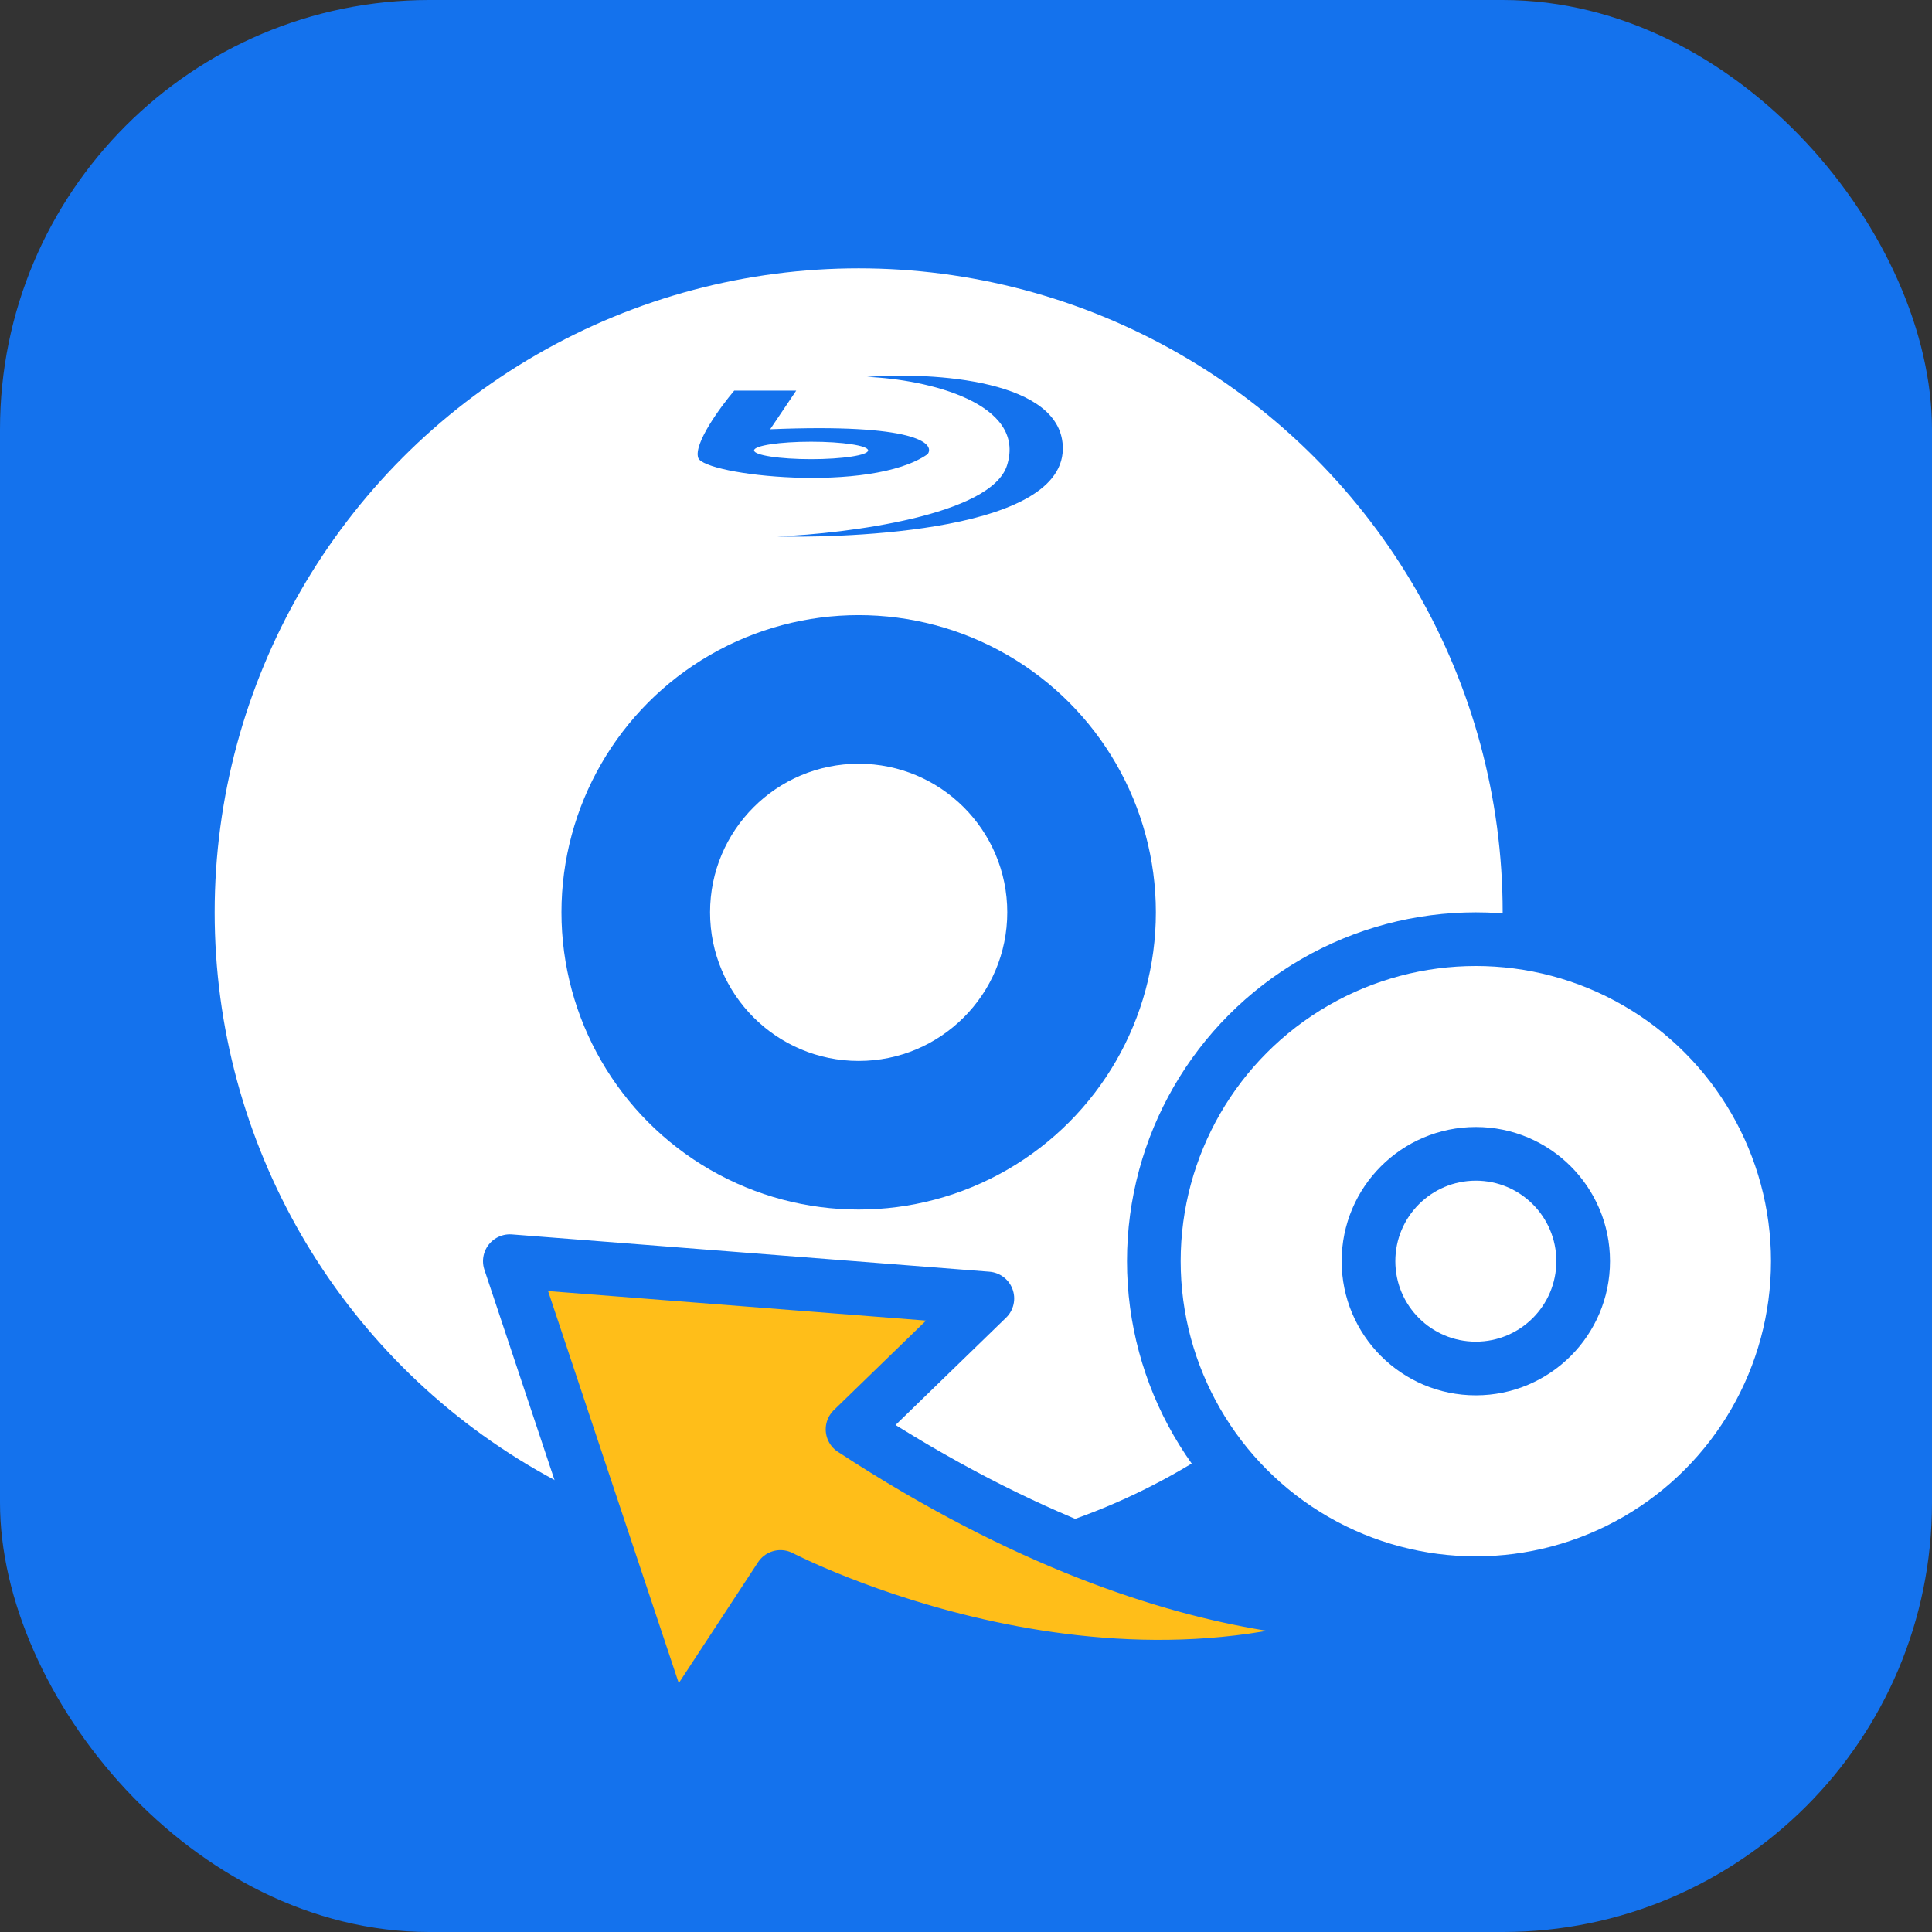
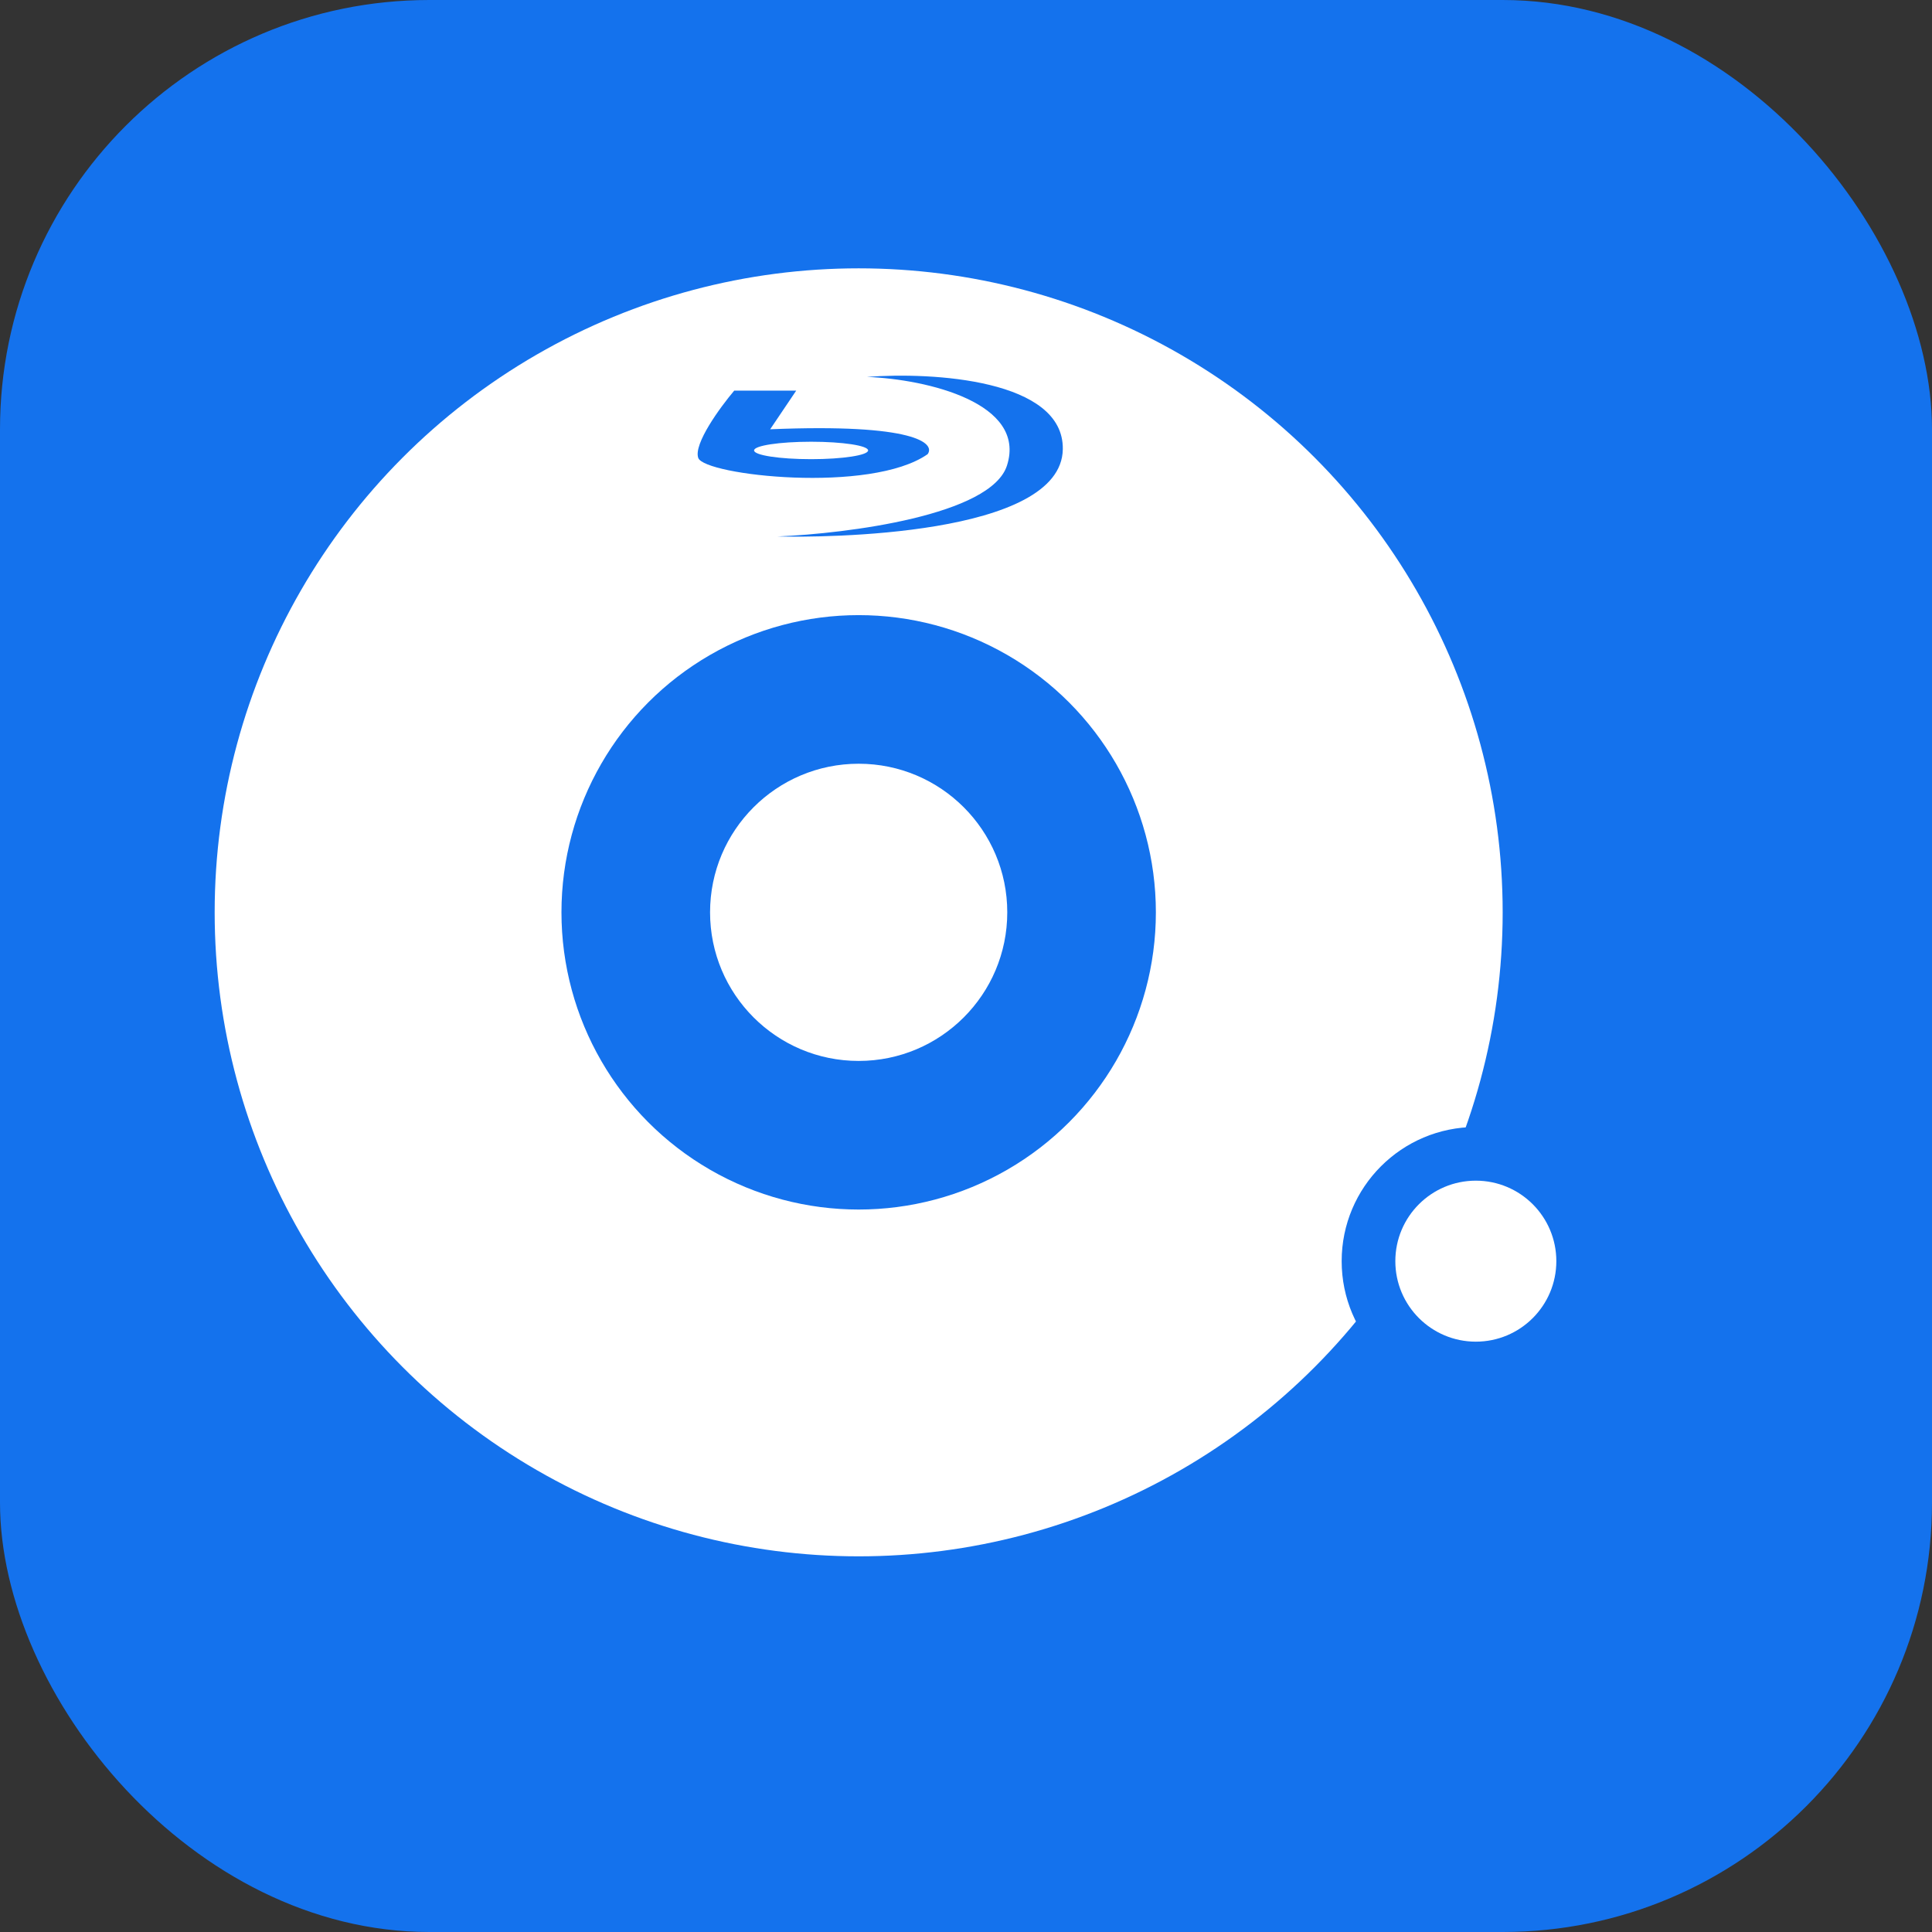
<svg xmlns="http://www.w3.org/2000/svg" width="36" height="36" fill="none">
  <rect width="100%" height="100%" fill="#333333" stroke="none" />
  <rect width="36" height="36" fill="#1472ED" rx="8" />
  <mask id="a" width="36" height="36" x="0" y="0" maskUnits="userSpaceOnUse" style="mask-type:alpha">
    <rect width="36" height="36" fill="#1472ED" rx="8" />
  </mask>
  <g mask="url(#a)">
    <circle cx="16" cy="17" r="12" fill="#fff" />
    <circle cx="16" cy="17" r="5.538" fill="#1472ED" />
    <circle cx="16" cy="17" r="2.769" fill="#fff" />
-     <circle cx="27.5" cy="23.5" r="6" fill="#fff" stroke="#1472ED" />
    <circle cx="27.5" cy="23.5" r="2.5" fill="#1472ED" />
    <circle cx="27.5" cy="23.5" r="1.5" fill="#fff" />
-     <path fill="#FFBE19" fill-rule="evenodd" stroke="#1472ED" stroke-linejoin="round" d="M26.52 29.966s-4.186.89-10.634-3.332l2.512-2.439L9.5 23.5l3 9 2.043-3.116s6.396 3.338 11.977.582Z" clip-rule="evenodd" />
    <path fill="#1472ED" fill-rule="evenodd" d="M13.681 7.279c-.262.31-.762.994-.67 1.254.116.325 3.212.673 4.274-.07.147-.201-.235-.576-2.934-.464l.485-.72h-1.155Zm1.433 1.277c.586 0 1.062-.073 1.062-.163 0-.09-.475-.162-1.062-.162-.587 0-1.063.072-1.063.162 0 .09.476.163 1.063.163Z" clip-rule="evenodd" />
    <path fill="#1472ED" d="M19.804 8.37c.019-1.3-2.426-1.44-3.65-1.347 1.132.046 2.98.488 2.61 1.65-.295.928-2.972 1.269-4.274 1.323.832.023 5.29 0 5.314-1.626Z" />
  </g>
</svg>